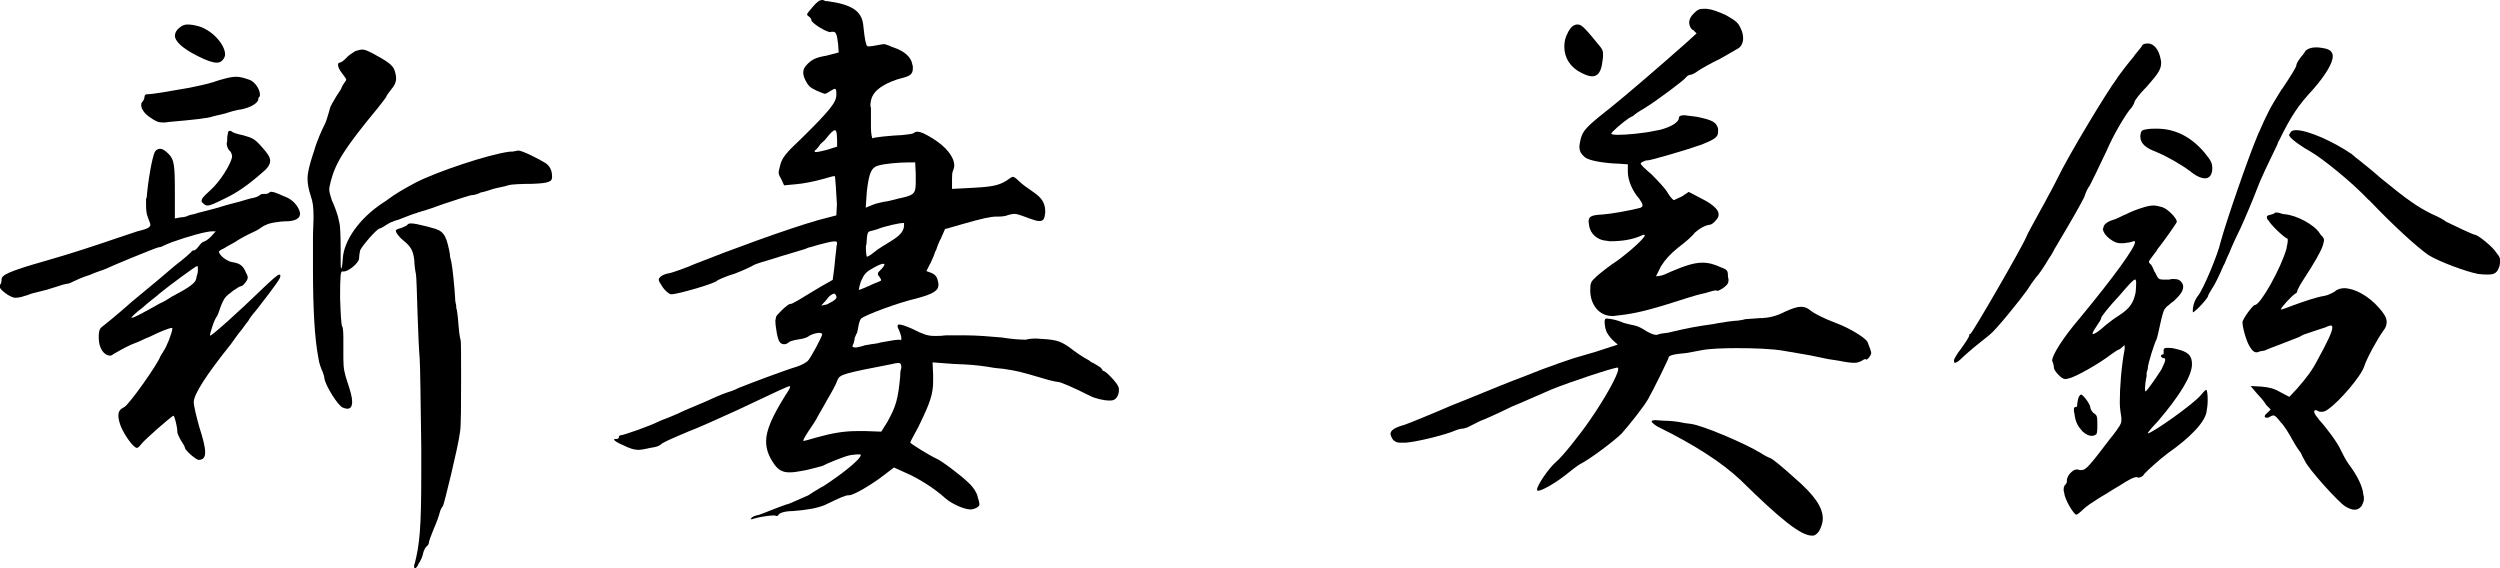
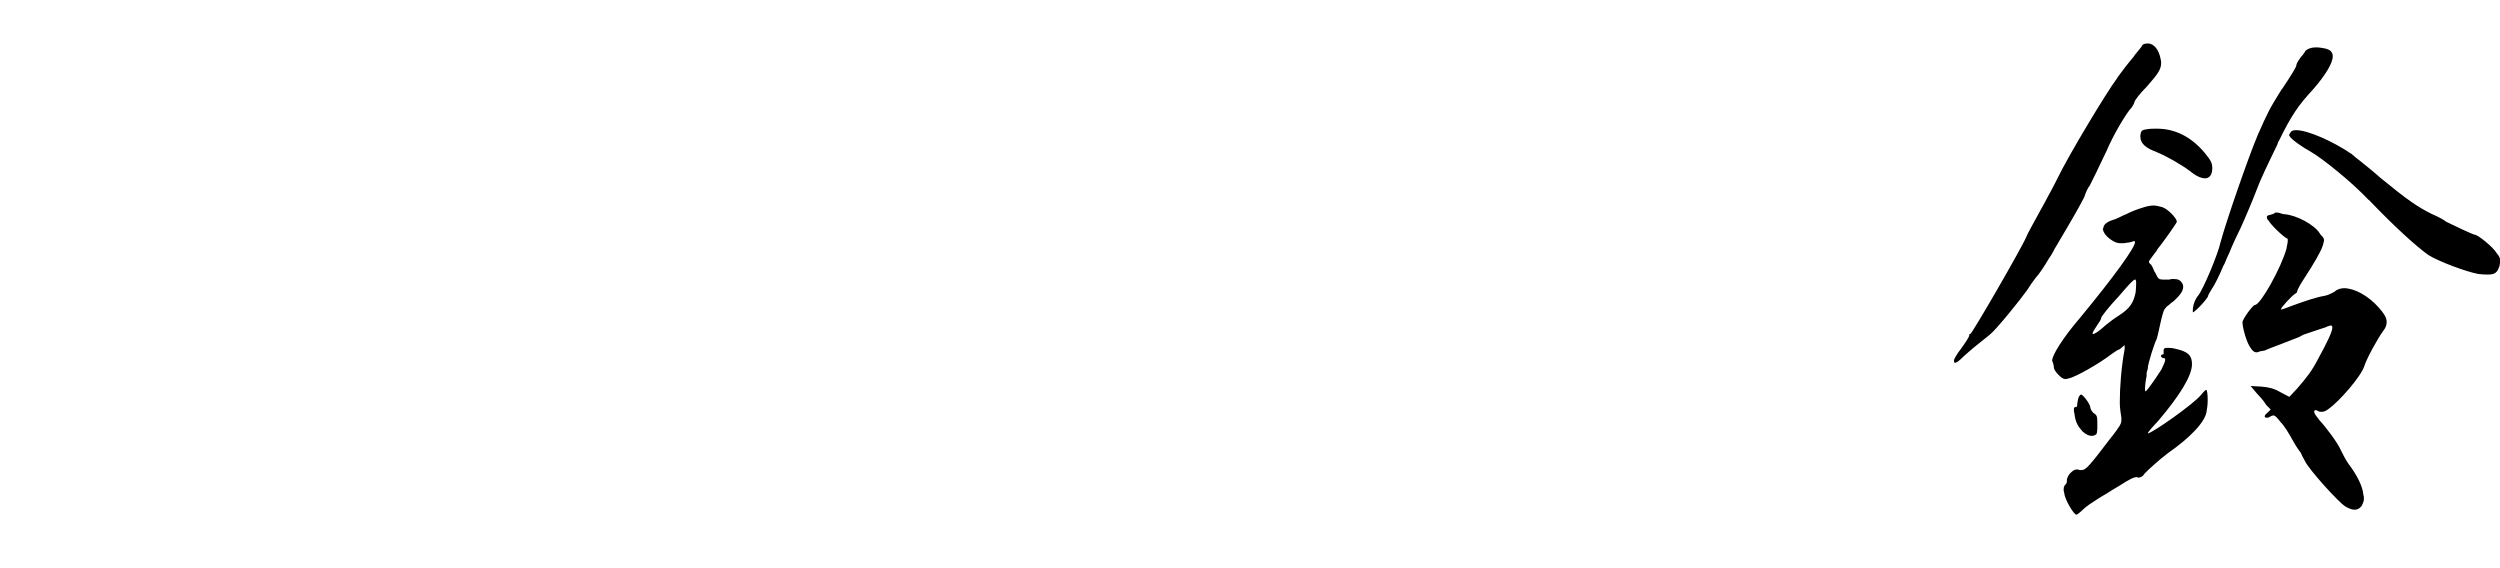
<svg xmlns="http://www.w3.org/2000/svg" id="_レイヤー_2" data-name="レイヤー_2" viewBox="0 0 267.35 60.78">
  <g id="_お知らせ" data-name="お知らせ">
    <g>
-       <path d="M15.68,21.21c.12-1.69.58-4.37.87-4.95.12-.23.35-.35.58-.35s.52.17.87.52c.64.64.7,1.17.7,4.31v2.62l.64-.12c.35,0,.7-.12.76-.17.12-.06.35-.12.64-.17.35-.12.58-.17,1.28-.35.52-.12,1.34-.35,2.27-.64l1.34-.35c.58-.18.99-.29,1.22-.35.41-.06.87-.23.93-.35.06-.06.23-.12.35-.12h.29c.12,0,.29-.06.41-.17.06-.06.12-.06.17-.06.23,0,.58.12,1.34.47,1.4.47,1.75,1.63,1.75,1.86,0,.47-.41.76-1.28.82-1.05,0-2.16.23-2.39.41-.06,0-.17.06-.35.17-.23.17-.58.41-.99.58-.64.29-1.52.76-1.92,1.05l-.41.23c-.23.12-.64.35-.82.47-.29.12-.52.29-.52.35.06.41.82.99,1.4,1.11.87.12,1.22.41,1.51,1.17.12.17.17.35.17.47,0,.17-.06.29-.23.52-.17.23-.35.41-.47.41-.23,0-1.46.87-1.75,1.28-.12.17-.35.64-.47.99-.12.41-.29.82-.35.93-.29.29-.76,1.81-.76,2.04v.06c.23,0,3.32-2.8,5.48-4.9,1.22-1.17,1.75-1.63,1.92-1.63.12,0,.12.06.12.17,0,.23-.35.76-2.56,3.61-.52.58-.82,1.05-.87,1.17-.06.06-.29.35-.7.93-.35.41-.76.99-1.17,1.57-2.62,3.26-3.96,5.36-3.96,6.18,0,.41.29,1.57.58,2.62.41,1.28.64,2.16.64,2.74s-.23.82-.7.82c-.29,0-1.46-1.05-1.46-1.28,0-.12-.23-.52-.47-.87-.23-.41-.35-.76-.35-.82v-.12c0-.41-.29-1.63-.41-1.63-.17,0-3.15,2.62-3.44,3.03-.17.23-.35.41-.47.41-.35,0-1.34-1.34-1.75-2.39-.17-.47-.23-.82-.23-1.05,0-.47.17-.7.64-.93.52-.29,3.55-4.55,3.85-5.42.06-.12.17-.29.29-.47l.06-.12c.29-.35.93-1.98.93-2.39v-.06h-.06c-.23,0-1.17.35-2.33.93-.17.06-.7.29-1.17.52l-.87.35c-.76.35-1.57.82-1.75.93l-.12.06c-.12.12-.23.17-.35.17-.64,0-1.22-.76-1.22-1.92,0-.35,0-.87.29-1.11.17-.12,1.69-1.34,3.26-2.74,1.63-1.34,3.73-3.09,4.6-3.85.93-.7,1.69-1.4,1.75-1.46,0-.12.17-.17.29-.17s.35-.23.52-.47c.17-.23.41-.47.52-.47s.47-.23.76-.52l.52-.58h-.41c-.58,0-2.51.52-4.31,1.17-.29.12-.58.23-.82.35-.12.06-.35.17-.41.17-.12,0-.17,0-.29.06-.29.06-4.84,1.92-5.54,2.27-.12.06-.47.17-.64.23-.35.12-.64.23-1.05.41-.76.23-1.51.58-1.75.7s-.47.23-.58.23c-.41.06-.76.17-1.28.35-.23.06-.58.18-.93.29l-1.63.41-.17.06c-.12.06-.47.17-.7.23-.29.12-.7.17-.93.17-.52,0-1.69-.87-1.69-1.22q0-.12.06-.17c.12-.06.17-.35.17-.58,0-.47.82-.87,4.72-1.98,2.68-.76,5.48-1.69,7.34-2.33l2.45-.82c.99-.23,1.4-.41,1.4-.7,0-.12-.12-.41-.23-.7l-.06-.17c-.12-.29-.17-.7-.17-1.28v-.7ZM20.98,29.84c0-.12.06-.35.12-.52.06-.17.06-.29.06-.41,0-.23,0-.47-.06-.47-.17,0-3.15,2.21-4.14,3.03l-.12.12c-.23.17-1.05.82-1.63,1.34-.7.52-1.17.99-1.17,1.05h.06c.23,0,1.11-.47,2.97-1.52.41-.17.99-.52,1.34-.76l.23-.12c1.57-.82,2.27-1.34,2.33-1.75ZM20.28,9.38c1.98-.41,2.16-.47,3.2-.82l.23-.06c.64-.18,1.11-.29,1.52-.29.47,0,.87.12,1.52.35.52.23,1.05.99,1.05,1.57,0,.12,0,.17-.12.29-.06.06-.06.17-.06.23-.12.52-1.17.99-2.21,1.11-.29.06-.7.17-.87.23-.35.12-.52.17-1.05.29l-.29.06-.47.12c-.41.17-1.98.35-4.66.58-.29.06-.47.06-.64.06-.52,0-.76-.12-1.34-.52-.64-.41-.99-.93-.99-1.34,0-.12,0-.23.12-.35.12-.12.23-.35.23-.52s.12-.29.23-.29h.12c.47,0,2.16-.29,4.49-.7ZM18.71,3.79c0-.29.17-.58.47-.82.29-.23.52-.35.87-.35s.76.06,1.34.23c1.46.52,2.68,1.98,2.68,2.97,0,.17-.06.29-.12.41-.17.29-.41.47-.76.47-.47,0-1.11-.23-2.04-.7-1.63-.82-2.45-1.57-2.45-2.21ZM24.24,15.33c.06-.17.06-.35.06-.52s0-.29.06-.47c0-.29.12-.35.23-.35.06,0,.12,0,.17.06.12.12.58.29,1.22.41,1.05.29,1.28.41,2.04,1.28.58.64.87,1.05.87,1.46s-.29.82-.87,1.28c-1.46,1.28-2.62,2.1-3.96,2.74-1.05.52-1.57.76-1.86.76-.23,0-.35-.12-.47-.23-.17-.12-.17-.23-.17-.29,0-.23.23-.47.93-1.11,1.05-.93,2.16-2.74,2.33-3.55,0-.23-.06-.52-.29-.7-.17-.17-.29-.52-.29-.76ZM36.3,6.7c.17,0,.47-.23.7-.47.23-.29.7-.58.99-.76.35-.12.58-.17.76-.17.29,0,.52.12,1.11.41,1.63.87,2.16,1.28,2.33,1.81.12.35.17.64.17.87,0,.41-.17.76-.52,1.17-.29.35-.52.7-.52.76s-.41.58-.87,1.17c-3.61,4.37-4.55,5.89-5.07,7.87-.12.47-.17.7-.17.93s.12.64.29,1.17l.06.12c.29.64.52,1.34.58,1.57.06.29.12.58.17.76.06.12.12,1.34.12,2.62v1.11c0,.7,0,.93.06,1.11.06-.12.12-.35.17-1.11.12-1.92,1.75-4.25,4.2-5.89.29-.17.52-.35.76-.52.64-.47,1.28-.87,2.8-1.69,2.27-1.17,7.81-3.03,10.08-3.32.17,0,.41,0,.58-.06l.35-.06c.41,0,2.16.87,2.91,1.34.52.35.7.87.7,1.46,0,.47-.17.7-2.16.76-1.11,0-2.16.06-2.39.12-.17.06-.82.23-1.46.35-.23.06-.47.12-.76.23-.35.12-.58.17-.87.23-.29.17-.76.29-1.05.29-.23.06-1.57.47-2.91.93-.93.35-1.98.7-2.45.82-.12.06-.17.06-.23.06-.12.06-.23.12-.47.17-.52.17-1.22.47-1.69.64-.29.06-.58.17-.64.23-.12,0-.41.17-.7.35-.23.17-.58.35-.64.35-.29,0-1.86,1.81-2.1,2.33-.06.23-.12.64-.12.87,0,.47-1.11,1.4-1.63,1.4h-.17c-.17,0-.23.41-.23,2.85.06,1.63.12,2.97.23,3.03.06.06.12.52.12,1.22v2.16c0,1.17.12,1.63.47,2.68.29.87.47,1.52.47,1.98,0,.52-.17.76-.52.76-.12,0-.35-.06-.47-.12-.52-.17-1.92-2.45-1.98-3.15,0-.12-.06-.35-.17-.64-.17-.35-.41-.99-.47-1.52-.41-2.1-.58-5.36-.58-9.56v-3.26c0-.87.06-1.57.06-2.1,0-1.28-.06-1.69-.29-2.39s-.35-1.28-.35-1.86c0-.7.23-1.52.58-2.62l.12-.35c.29-1.05.87-2.33,1.17-2.91.12-.23.29-.82.41-1.22.12-.47.17-.64.29-.82l.12-.23c.23-.41.58-.99.87-1.4.12-.29.17-.41.29-.58.17-.23.29-.41.29-.47s-.23-.41-.47-.7c-.29-.35-.41-.7-.41-.87s.06-.23.17-.23ZM42.95,24.36c.29-.12.58-.23.64-.35.06-.06.17-.12.35-.12.35,0,.87.12,1.81.35l.41.12c1.22.29,1.51.7,1.86,2.33.06.29.12.64.12.82l.12.47c.12.52.35,2.74.41,3.85,0,.35.06.64.12.87v.23c.06.06.17.82.23,1.69.06.82.17,1.63.23,1.69.06.12.06,1.98.06,4.02,0,2.51,0,5.42-.12,5.89-.23,1.75-1.69,7.63-1.81,7.87-.06.06-.29.41-.35.7-.06.29-.35,1.11-.64,1.75-.29.7-.52,1.34-.52,1.46,0,.17-.12.35-.29.47-.12.12-.29.47-.35.76-.06.35-.29.82-.47,1.05-.06.23-.29.52-.41.52-.06,0-.06-.12-.06-.23s0-.23.06-.29c.52-2.1.7-3.67.7-9.67v-2.74c-.06-4.72-.12-9.03-.17-9.56-.06-.58-.17-2.74-.23-4.84-.06-2.1-.12-3.96-.17-4.14-.12-.58-.17-1.17-.17-1.46-.12-1.11-.41-1.52-1.11-2.1-.64-.52-.87-.93-.87-1.11,0-.12.35-.23.64-.29Z" />
-       <path d="M88.81,3.44c-.47,0-2.04-.99-2.04-1.28,0-.12-.12-.29-.29-.41-.12-.06-.17-.17-.17-.23s.17-.29.58-.76c.52-.58.7-.76,1.11-.76l.17.06c.06.06.17.06.29.06,2.62.35,3.67,1.05,3.85,2.51.17,1.69.29,2.1.41,2.27.06.06.12.06.23.06.17,0,.52-.06.82-.12.29-.06.64-.12.76-.12s.29.06.58.17c.12.06.23.12.41.17,1.22.41,1.92,1.05,2.04,1.81.06.17.06.23.06.29v.17c0,.58-.29.82-1.28,1.05-.52.12-1.4.47-1.86.76-.99.58-1.4,1.22-1.4,2.21l.06.17v2.1c0,.7.12,1.17.17,1.17.17-.12,1.92-.29,3.21-.35.58-.06,1.11-.12,1.22-.23.06-.06.17-.12.29-.12h.12c.29,0,.7.17,1.57.7,1.52.93,2.33,2.04,2.33,2.91,0,.17-.06.35-.12.52-.12.23-.12.58-.12.93v1.05l2.27-.12c2.27-.12,2.97-.29,3.96-1.05l.12-.06q.06-.06.12-.06c.17,0,.35.12.7.47.29.29.93.76,1.46,1.11,1.05.7,1.34,1.28,1.34,2.21-.06.64-.17.93-.58.93h-.12c-.23,0-.58-.12-1.05-.29-.93-.35-1.28-.47-1.57-.47-.17,0-.41.06-.64.12-.23.12-.7.17-.99.17h-.23c-.64,0-1.46.17-3.73.82l-1.81.52-.41.93c0,.06-.06.17-.12.23-.17.35-.35.82-.41,1.05l-.06.12q-.06.06-.06.12c-.06.23-.23.64-.35.87-.06.17-.17.41-.23.47l-.35.7.47.17c.58.23.7.52.82,1.17v.12c0,.64-.58.99-2.33,1.46-2.04.47-5.59,1.81-5.94,2.16-.12.12-.23.47-.29.82-.06.35-.12.64-.17.76-.06.06-.12.17-.12.23l-.12.29c0,.06,0,.23-.06.35,0,.12-.06.23-.12.35v.06l-.06.06c0,.12.12.17.41.17l.29-.06c.06,0,.29-.06.47-.12.12-.06.52-.12.58-.12l.29-.06c.06,0,.12,0,.47-.06.06,0,.35-.06.52-.12.06,0,.41-.06.7-.12.64-.12.99-.17,1.22-.17h.17l.06.06c.06,0,.06-.06.06-.23,0-.23-.12-.52-.23-.82-.12-.23-.17-.35-.17-.47s.06-.17.17-.17c.23,0,.76.17,1.52.52.99.52,1.57.7,2.16.7h.41c.23,0,.35,0,.93-.06h2.1c1.11,0,2.68.12,3.85.23,1.05.17,1.98.23,2.39.23h.23c.12-.06.58-.12,1.05-.12,2.04.12,2.45.17,3.55.93.58.47,1.52,1.11,2.1,1.4.12.12.29.23.47.29.41.23.76.47.82.52l.12.17c.06.12.12.17.17.17.23,0,1.46,1.28,1.57,1.69.06.12.06.23.06.35,0,.47-.23.93-.58,1.05-.12.06-.29.06-.47.06-.58,0-1.51-.23-1.98-.47-1.86-.93-3.2-1.52-3.5-1.52-.17,0-.93-.17-1.69-.41-2.39-.7-2.62-.76-4.14-.99-.76-.06-1.17-.12-1.75-.23-1.17-.17-1.87-.23-3.55-.29l-2.27-.17.06,1.34v.7c0,1.34-.35,2.33-1.4,4.49l-.23.47c-.29.52-.82,1.51-.82,1.57,0,.12,2.21,1.46,2.74,1.69.58.23,2.74,1.86,3.5,2.62.47.41.93,1.11.99,1.57.12.35.17.58.17.7,0,.17-.06.23-.23.35-.17.12-.52.23-.7.23-.7,0-1.98-.58-2.68-1.17-1.22-1.11-2.91-2.16-4.25-2.74l-1.28-.58-.99.76c-1.34,1.05-3.32,2.21-3.79,2.21h-.06c-.35,0-.87.23-2.56,1.05-.87.35-1.92.52-3.38.64-.93,0-1.52.23-1.57.41,0,.06-.12.12-.23.12h-.06l-.06-.06h-.17c-.47,0-1.57.17-2.16.35-.12.06-.17.06-.23.06s-.06,0-.06-.06h.06v-.06c.06-.12.41-.29.82-.35.35-.12.93-.35,1.22-.47.29-.12,1.63-.64,2.1-.76.82-.35,1.86-.82,1.98-.87.17-.12.7-.47,1.11-.7.17-.12.41-.23.52-.29,2.04-1.34,3.96-2.86,3.96-3.32q0-.06-.12-.06c-.12,0-.47,0-.87.06l-.29.06c-.52.12-2.39.87-2.68,1.05-.06.06-.52.17-1.22.35l-.7.17c-.64.12-1.28.23-1.57.23h-.23c-.7,0-1.17-.29-1.57-.87-.58-.82-.87-1.57-.87-2.45,0-1.17.64-2.62,1.98-4.78.06-.12.17-.29.23-.35.23-.35.35-.58.35-.7v-.06h-.06c-.17,0-1.17.47-5.59,2.56-2.04.93-4.37,1.98-5.19,2.27-1.92.82-2.86,1.22-2.97,1.4-.06.06-.35.23-.7.29s-.7.12-.87.17c-.29.06-.64.12-.82.12-.47,0-.99-.17-1.57-.47-.7-.29-1.05-.52-1.05-.64,0-.06.12-.06.29-.06s.23-.12.23-.23.12-.17.23-.17c.23,0,2.97-.93,4.14-1.52.12-.06.41-.17.58-.23.47-.17.99-.41,1.52-.64.35-.17.76-.35,1.17-.52.52-.23,1.11-.47,1.52-.64.76-.35,1.81-.82,2.33-.99.41-.12.87-.29,1.22-.47.12-.06.23-.12.29-.12.7-.29,4.84-1.86,6.06-2.21.52-.17.99-.47,1.11-.58.29-.23,1.52-2.56,1.57-2.86,0-.06-.12-.17-.29-.17-.35,0-.93.17-1.22.41-.17.12-.58.23-.99.29-.41.06-.87.17-1.05.29-.17.17-.35.23-.52.23s-.35-.06-.47-.23c-.23-.23-.47-1.63-.47-2.33l.06-.23v-.12c.12-.29,1.28-1.4,1.52-1.4h.06c.17,0,.76-.35,3.15-1.81l1.34-.76.17-1.28c.06-.7.17-1.69.23-2.16v-.17l.06-.17v-.17c0-.12-.06-.17-.23-.17-.35,0-1.11.17-2.68.64-.12,0-.23.06-.35.12l-.35.12c-1.57.47-3.32.99-3.85,1.17-.23.06-.41.12-.58.17-.35.12-.7.23-.82.29-.17.12-1.11.58-2.04.93-.99.29-1.86.7-1.92.76-.17.29-4.2,1.46-4.9,1.46h-.06c-.23-.06-.7-.47-.93-.87-.23-.35-.35-.52-.35-.7,0-.12.06-.17.17-.29.17-.17.58-.35,1.05-.41.41-.12,1.63-.52,2.68-.99,3.67-1.46,9.85-3.73,13.11-4.66l1.98-.52.06-1.17c-.06-1.11-.17-2.97-.23-3.03-.06,0-.17,0-.35.06l-1.05.29c-.82.23-2.04.47-2.74.52l-1.28.12-.29-.64c-.17-.29-.29-.52-.29-.7s.06-.41.17-.82c.18-.76.58-1.28,2.27-2.86,3.15-3.09,3.73-3.9,3.73-4.66,0-.41,0-.64-.17-.64-.06,0-.29.12-.58.29l-.17.12c-.12.06-.23.12-.35.12-.17-.06-.47-.17-.87-.35-.64-.29-.87-.52-1.11-.99-.23-.41-.29-.7-.29-.93,0-.35.12-.58.47-.93.47-.47.93-.7,1.98-.87l1.34-.35-.06-.87c-.12-1.05-.23-1.34-.52-1.34h-.23ZM94.93,45.05c.87-1.57,1.11-2.33,1.34-4.84v-.12c0-.35.06-.58.12-.76,0-.35-.06-.52-.35-.52-.12,0-.41.06-.64.12-5.13.99-5.59,1.11-5.83,1.69-.12.29-.23.58-.35.76,0,.06-.47.87-.87,1.57-.23.41-.58,1.05-.93,1.63-.06.17-.47.82-.64,1.05-.52.76-.87,1.34-.87,1.46v.06h.06c.06,0,.7-.17,1.28-.35,1.69-.47,2.97-.7,4.37-.7h.99l1.63.06.7-1.11ZM89.51,14.92c0-.64-.06-.99-.23-.99s-.47.29-.93.87c-.12.17-.23.29-.47.47-.12.12-.23.23-.29.35-.12.17-.23.29-.29.35-.18.12-.18.17-.18.23s.06.06.12.06c.17,0,.52-.06,1.17-.23l1.11-.35v-.76ZM88.4,32.57c.7-.35,1.05-.58,1.05-.76v-.12l-.06-.12c-.06-.12-.12-.17-.17-.17-.12,0-.52.17-.82.64l-.58.64.58-.12ZM93,30.54c.23-.12.64-.29.82-.35.29-.12.41-.17.41-.23s-.06-.17-.17-.35l-.06-.06c-.06-.06-.12-.17-.12-.29s.12-.23.41-.52c.23-.23.29-.41.29-.47s-.06-.06-.12-.06c-.17,0-.52.12-1.11.47-.76.41-.93.64-1.28,1.4-.17.52-.23.87-.23.93.06,0,.35-.12.76-.29.12-.06.23-.12.41-.17ZM97.9,17.37h-.82c-.87,0-2.45.12-3.21.35-.7.23-.93.76-1.17,2.74l-.12,1.75.7-.29c.41-.17.99-.29,1.28-.35.23,0,.93-.18,1.57-.35l.29-.06c1.22-.29,1.51-.41,1.51-1.57v-.99l-.06-1.22ZM92.71,27.45c.12,0,.47-.23.82-.52s1.11-.76,1.69-1.11c.7-.41,1.17-.82,1.34-1.22.12-.23.12-.47.12-.58v-.17h-.12c-.41,0-1.98.35-2.68.64-.17.06-.52.17-.58.17l-.23.06c-.29.06-.35.23-.41,1.4-.06.12-.06.23-.06.35,0,.52.06.99.12.99Z" />
-       <path d="M188.34,34.03c.93-.06,1.63-.23,2.56-.7.76-.35,1.28-.52,1.69-.52s.7.12,1.05.41c.35.29,1.34.82,2.74,1.34,1.4.52,3.03,1.52,3.32,1.98.23.58.41,1.05.41,1.22,0,.12-.12.29-.23.47-.12.12-.23.23-.29.23s-.06,0-.06-.06c-.06,0-.17,0-.41.17-.23.12-.47.23-.82.23s-.87-.06-1.69-.23l-1.11-.17-1.98-.41-2.74-.47c-1.28-.23-3.26-.29-5.07-.29-1.52,0-2.97.06-3.79.23-.58.12-1.28.23-1.57.29-1.28.12-1.92.23-1.92.52,0,.12-1.63,3.44-2.16,4.37-.41.76-1.98,2.74-2.86,3.73-.76.76-3.38,2.74-4.43,3.26-.23.12-.99.7-1.63,1.22-1.05.82-2.45,1.63-2.86,1.63q-.12,0-.12-.12c0-.47,1.28-2.33,2.04-2.97.64-.52,2.51-2.86,3.55-4.37,1.63-2.33,3.09-4.95,3.09-5.54,0-.12,0-.17-.06-.17-.47,0-5.19,1.57-7.05,2.33-.99.41-3.55,1.57-4.31,1.86l-.35.17c-1.17.58-2.62,1.22-2.97,1.34l-1.4.7-.41.12c-.23,0-.52.06-.93.23-.93.41-3.9,1.17-5.24,1.28h-.58c-.35,0-.47-.06-.76-.29-.17-.23-.29-.52-.29-.64,0-.41.47-.7,1.52-.99.64-.23,2.8-1.11,4.95-2.04,2.1-.82,5.13-2.1,6.64-2.68,1.57-.58,2.97-1.17,3.15-1.22.41-.17,3.26-1.17,3.32-1.17l2.39-.7,2.33-.76-.58-.52c-.64-.7-.76-1.05-.82-1.81v-.17c0-.17.06-.29.23-.29q.12,0,.47.06c.35.06.99.23,1.34.41.41.12.93.23,1.22.29.29.06.76.29,1.17.58.41.23.82.41,1.05.41h.12c.23-.12.64-.17,1.17-.23,2.16-.52,3.21-.7,4.9-.93.23-.06.58-.12.99-.17.29-.06.7-.12,1.22-.17.29,0,.64-.06.93-.12l.23-.06c.12,0,.99-.06,1.69-.12ZM167.53,3.79c.23-.58.52-.99.87-1.11.12-.06.23-.06.35-.06.41,0,.87.52,2.39,2.39.23.29.29.47.29.82,0,.17,0,.41-.06.7-.12,1.11-.47,1.63-1.11,1.63-.29,0-.64-.12-1.11-.35-1.22-.58-1.86-1.63-1.86-2.8,0-.41.06-.82.23-1.22ZM180.99,3.21c-.23-.23-.35-.52-.35-.82s.17-.64.47-.93c.41-.41.58-.52,1.11-.52h.29c.58.06,1.22.29,2.1.7.99.58,1.28.76,1.57,1.46.17.35.23.7.23.99,0,.47-.17.82-.47,1.05-.18.12-1.11.64-2.04,1.17-.99.47-1.98,1.05-2.33,1.28-.29.23-.64.41-.82.41-.12,0-.41.17-.52.35-.23.29-3.09,2.45-4.43,3.26-.12.06-.58.35-.76.47-.06.06-.12.12-.17.12-.06.06-.23.23-.41.29l-.23.12c-.7.47-1.92,1.52-1.92,1.69,0,.06.29.12.7.12.93,0,2.74-.17,3.85-.41,1.52-.23,2.68-.87,2.68-1.4,0-.17.17-.29.58-.29l1.34.17c1.69.35,2.1.58,2.27,1.28v.35c0,.58-.47.82-1.75,1.34-1.81.64-5.48,1.69-5.77,1.69h-.17l-.41.17c-.12.06-.17.12-.17.17,0,.12.35.47,1.17,1.17.7.7,1.46,1.52,1.69,1.92.23.41.58.82.7.82l.87-.41.7-.47,1.34.7c1.28.64,1.86,1.22,1.86,1.69,0,.23-.06.41-.29.64-.17.23-.41.41-.58.47-.58.06-1.17.41-1.69.87-.23.35-1.05,1.05-1.75,1.57-.87.7-1.4,1.28-1.87,2.04l-.52,1.05.47-.06c.29-.06.7-.23,1.05-.41,1.51-.64,2.51-.99,3.44-.99.7,0,1.28.17,2.04.52.64.23.7.35.7.99l.06.29c0,.35-.06.52-.52.87-.35.23-.47.29-.64.35l-.17-.06c-.12,0-.41.06-.58.12-.35.12-.82.23-1.11.29-.29.06-1.81.52-3.44,1.05-2.8.87-4.14,1.11-5.83,1.28h-.17c-1.34,0-2.33-1.17-2.33-2.74,0-.82.06-.93.7-1.52.41-.35,1.34-1.11,2.16-1.63,1.51-1.11,2.97-2.45,2.97-2.74l-.06-.06c-.06,0-.12,0-.23.06-.99.47-2.16.64-3.44.64l-.41-.06c-.87-.06-1.69-.7-1.81-1.63l-.06-.41c0-.58.35-.7,1.46-.76.93-.06,2.86-.41,4.02-.7.17-.06.29-.12.29-.29s-.12-.35-.35-.7c-.7-.76-1.22-1.98-1.22-2.86v-.82l-.87-.06c-1.81-.06-3.32-.35-3.73-.7-.41-.35-.58-.64-.58-1.17,0-.12.06-.41.12-.7.23-.99.64-1.4,3.15-3.38,1.75-1.4,5.13-4.31,8.04-6.88l1.22-1.11-.41-.41ZM177.27,45.63c-.29-.17-.58-.41-.64-.52v-.06c0-.06.12-.12.41-.12l.87.06c.82,0,1.57.12,1.81.17.23.06.64.12,1.11.17,1.28.17,5.83,2.1,7.52,3.15.23.17.82.47.99.52.29.12,1.4,1.05,2.56,2.1,2.16,1.86,3.03,3.15,3.03,4.37,0,.35-.12.76-.29,1.11-.17.41-.47.64-.7.7h-.17c-1.17,0-3.32-1.69-7.63-5.94-1.98-1.86-4.84-3.73-8.86-5.71Z" />
      <path d="M219.22,20.63c.41-.76.7-1.34.76-1.46,1.22-2.56,5.42-9.5,6.41-10.78l.06-.12c.47-.64,1.17-1.57,1.69-2.16.12-.17.23-.35.35-.47.35-.41.58-.7.58-.76.06-.17.35-.23.64-.23.64,0,1.17.7,1.34,1.63l.06.29v.17c0,.7-.35,1.17-1.52,2.51-.76.76-1.34,1.52-1.34,1.69,0,.06-.17.47-.52.82-.7.93-1.81,2.86-2.45,4.37-.87,1.86-1.69,3.5-1.81,3.73-.12.12-.41.64-.58,1.22-.41.82-1.4,2.56-2.62,4.6-.06.12-.23.41-.41.7-.12.17-.17.29-.29.52-.12.23-.29.52-.47.76-.47.82-1.11,1.75-1.4,2.04-.23.29-.64.87-.93,1.34-.7.99-3.32,4.25-4.02,4.78-1.34,1.05-2.1,1.69-2.8,2.33-.41.41-.7.64-.87.64-.12,0-.12-.06-.12-.29,0-.06.29-.64.76-1.22.47-.64.87-1.28.87-1.4s0-.17.12-.17c.17,0,5.71-9.56,6.06-10.55,0-.06.64-1.22,1.28-2.39.41-.76.82-1.46,1.17-2.16ZM224.93,24.42c0-.35.29-.64.93-.87.23-.06.52-.17.87-.35.23-.12.47-.23.64-.29.52-.29,1.34-.58,1.75-.7.52-.17.87-.23,1.17-.23s.52.06.93.17c.58.17,1.57,1.17,1.57,1.57,0,.12-1.4,2.1-2.1,2.97v.06l-.06.06c-.76.99-.82,1.11-.82,1.17,0,.12.06.17.17.29h.06v.06c.12.12.23.41.35.7.06.06.12.17.17.29.23.47.29.58.82.58h.58l.29-.06h.23c.47,0,.64.12.82.35.12.17.17.29.17.47,0,.47-.35.93-.99,1.52-.23.17-.47.35-.58.47-.12.06-.29.23-.41.41-.12.12-.29.76-.47,1.57-.17.82-.35,1.57-.41,1.69-.12.12-.93,2.56-.93,3.09,0,.06,0,.12-.06.23l-.06.23v.35c-.12.52-.17,1.05-.17,1.34,0,.17,0,.29.06.29.12,0,1.05-1.34,1.69-2.33.23-.47.41-.87.41-1.05,0-.12-.06-.17-.17-.17s-.29-.12-.29-.23.12-.17.23-.17q.06,0,.06-.12v-.35c0-.17.12-.23.41-.23.23,0,.52,0,.93.12,1.28.29,1.69.7,1.69,1.63,0,1.22-1.28,3.32-3.61,6.06-.82.87-1.11,1.22-1.11,1.34.52-.06,4.9-3.15,5.65-4.08.23-.29.52-.58.58-.58.12,0,.17.52.17,1.11,0,.47-.06.87-.12,1.22-.17,1.11-1.69,2.74-4.2,4.49-.64.47-2.21,1.86-2.45,2.16-.12.23-.35.41-.7.41l-.06-.06c-.41,0-.82.23-1.92.93-.41.23-.87.52-1.34.82-.41.23-.87.52-1.05.64-.47.29-1.17.76-1.46,1.05s-.64.58-.76.58c-.23,0-1.22-1.57-1.28-2.33l-.06-.23v-.17c0-.23.06-.35.17-.47.12-.12.17-.23.17-.35v-.17c0-.12.12-.41.29-.64.29-.29.47-.47.76-.47h.17l.12.06h.23c.47,0,.82-.41,3.21-3.55l.06-.06c.76-.99.99-1.34.99-1.69v-.29c-.06-.35-.17-1.11-.17-1.63,0-1.63.17-3.9.52-5.71v-.41c-.06,0-.12.06-.23.17-.17.17-.35.29-.41.29s-.41.23-.82.52c-1.28.99-3.85,2.45-4.54,2.56l-.23.06h-.17c-.17,0-.41-.17-.7-.47s-.47-.58-.47-.76-.06-.41-.12-.58c-.06-.06-.06-.12-.06-.17,0-.58,1.17-2.45,2.97-4.55,3.61-4.37,5.89-7.52,5.89-8.1,0-.06-.06-.12-.12-.12l-.17.06c-.12.06-.52.12-.93.17h-.35c-.35,0-.64-.12-1.05-.41-.58-.41-.82-.87-.82-1.17ZM221.96,43.53c.12,0,.17-.06.17-.17v-.06c0-.12.06-.41.12-.7.06-.23.23-.41.29-.41.23,0,.99,1.05.99,1.34,0,.17.17.47.35.64.41.23.41.41.41,1.22,0,.47,0,.93-.12,1.05-.12.12-.35.17-.47.17-.35,0-.64-.17-.99-.47-.52-.58-.76-.99-.87-1.92-.06-.17-.06-.35-.06-.47,0-.17.12-.23.17-.23ZM223.77,35.66q0,.06.06.06c.17,0,.64-.29,1.4-.99.35-.29.99-.76,1.28-.93,1.28-.82,1.63-1.4,1.87-2.51.06-.52.06-1.05.06-1.11,0-.17-.06-.29-.12-.29-.17,0-.7.58-1.75,1.81-1.05,1.11-1.86,2.16-1.86,2.27s-.12.35-.29.58c-.47.7-.64.99-.64,1.11ZM230.64,16.26c-1.17-.41-1.75-.93-1.75-1.63v-.17c.06-.47.17-.58.7-.64.35-.06.7-.06,1.05-.06,1.92,0,3.61.82,5.07,2.51.76.93.87,1.17.87,1.75,0,.64-.29,1.05-.76,1.05s-1.05-.29-1.69-.82c-.76-.58-2.56-1.63-3.5-1.98ZM246.55,5.42c.29-.23.64-.35,1.05-.35h.29c1.11.12,1.46.29,1.57.82v.17c0,.7-.82,2.04-2.1,3.5-1.57,1.69-2.33,2.8-3.61,5.42-.12.17-.17.35-.23.52-.99,2.04-1.81,3.73-2.21,4.84-.35.93-1.11,2.74-1.69,4.02-.41.82-.87,1.81-1.22,2.68-.18.35-.29.64-.41.93-.06.17-.12.29-.23.47-.41.99-.93,2.04-1.22,2.45-.23.35-.41.7-.41.76,0,.23-1.4,1.75-1.63,1.75v-.23c0-.47.23-1.17.58-1.57.52-.64,2.1-4.37,2.39-5.71.58-2.16,2.91-8.92,3.96-11.42,1.11-2.51,1.22-2.74,2.56-4.9l.06-.06c.82-1.22,1.52-2.33,1.52-2.51,0-.23.35-.76.76-1.22l.23-.35ZM242.59,23.6c-.17-.17-.17-.35-.17-.41,0-.12.12-.17.41-.23.23-.06.41-.12.47-.23.17,0,.35,0,.52.06.17.06.35.12.52.12,1.28.12,3.15,1.11,3.73,2.04.06.12.17.23.23.29.17.17.23.29.23.47,0,.06-.06.29-.12.52-.23.7-.87,1.81-2.04,3.61-.35.52-.7,1.17-.7,1.28s-.06.23-.23.29c-.35.23-1.52,1.46-1.52,1.69h.06c.06,0,.52-.17.99-.35,1.4-.52,2.8-.99,3.61-1.11.35-.06.82-.29,1.11-.47.23-.23.64-.35.99-.35,1.05,0,2.56.76,3.73,2.1.52.58.82,1.05.82,1.51,0,.35-.12.64-.35.93-.64.87-1.81,3.03-2.04,3.79-.35,1.11-2.68,3.79-3.85,4.6-.29.23-.52.29-.7.29-.12,0-.23,0-.35-.06s-.23-.12-.29-.12c-.12,0-.17.06-.17.17,0,.17.17.41.41.7l.12.17c.76.82,1.98,2.45,2.33,3.26.17.35.52,1.05.82,1.46.93,1.22,1.52,2.45,1.57,3.26l.06.23v.35c0,.12-.12.41-.23.64-.23.29-.47.41-.76.41s-.58-.12-.99-.35c-.76-.47-3.9-3.96-4.31-4.84-.17-.29-.41-.76-.47-.93-.12-.12-.52-.7-.87-1.34s-.87-1.52-1.28-1.92c-.41-.52-.58-.7-.76-.7-.12,0-.23.06-.35.12-.17.12-.23.12-.35.12-.17,0-.23-.06-.23-.12,0-.12.06-.23.29-.41l.35-.35-.41-.41c-.06-.06-.12-.12-.17-.23-.23-.35-.64-.82-.93-1.11l-.64-.76,1.11.06c.76.06,1.34.17,2.04.58l.99.52.82-.87c1.05-1.22,1.57-1.86,2.27-3.21.99-1.81,1.51-2.91,1.51-3.32,0-.17-.06-.23-.17-.23-.06,0-.12,0-.23.06-.06,0-.17.06-.29.12-.41.12-1.22.41-2.1.7-.23.06-.47.17-.76.35-1.46.58-2.86,1.11-3.03,1.17s-.29.12-.41.17q-.06,0-.12.06c-.12.06-.52.12-.58.12l-.35.12h-.06c-.23,0-.41-.12-.64-.47-.41-.52-.87-2.16-.87-2.74,0-.35,1.11-1.86,1.34-1.86.58,0,2.8-3.96,3.38-6.06q0-.12.06-.35c.06-.23.06-.41.06-.52s0-.17-.06-.17c-.35-.12-1.81-1.52-1.98-1.92ZM253.31,21.39c-1.86-1.98-5.01-4.49-6.24-5.19-.76-.41-2.04-1.28-2.21-1.63q-.06-.06-.06-.12c0-.06.06-.17.12-.23l.06-.12c.12-.12.29-.18.58-.18,1.22,0,3.9,1.17,5.94,2.56.17.17.47.41.93.76.58.47,1.52,1.22,2.1,1.75,2.91,2.39,4.02,3.15,5.54,3.9.7.29,1.4.7,1.52.82.7.35,2.91,1.4,3.09,1.4.29,0,1.92,1.28,2.33,1.98.29.35.35.52.35.76,0,.17,0,.29-.06.58-.23.7-.47.93-1.22.93-.29,0-.58,0-1.05-.06-1.28-.23-4.25-1.34-5.36-2.04-1.28-.93-3.5-2.91-6.35-5.89Z" />
    </g>
  </g>
</svg>